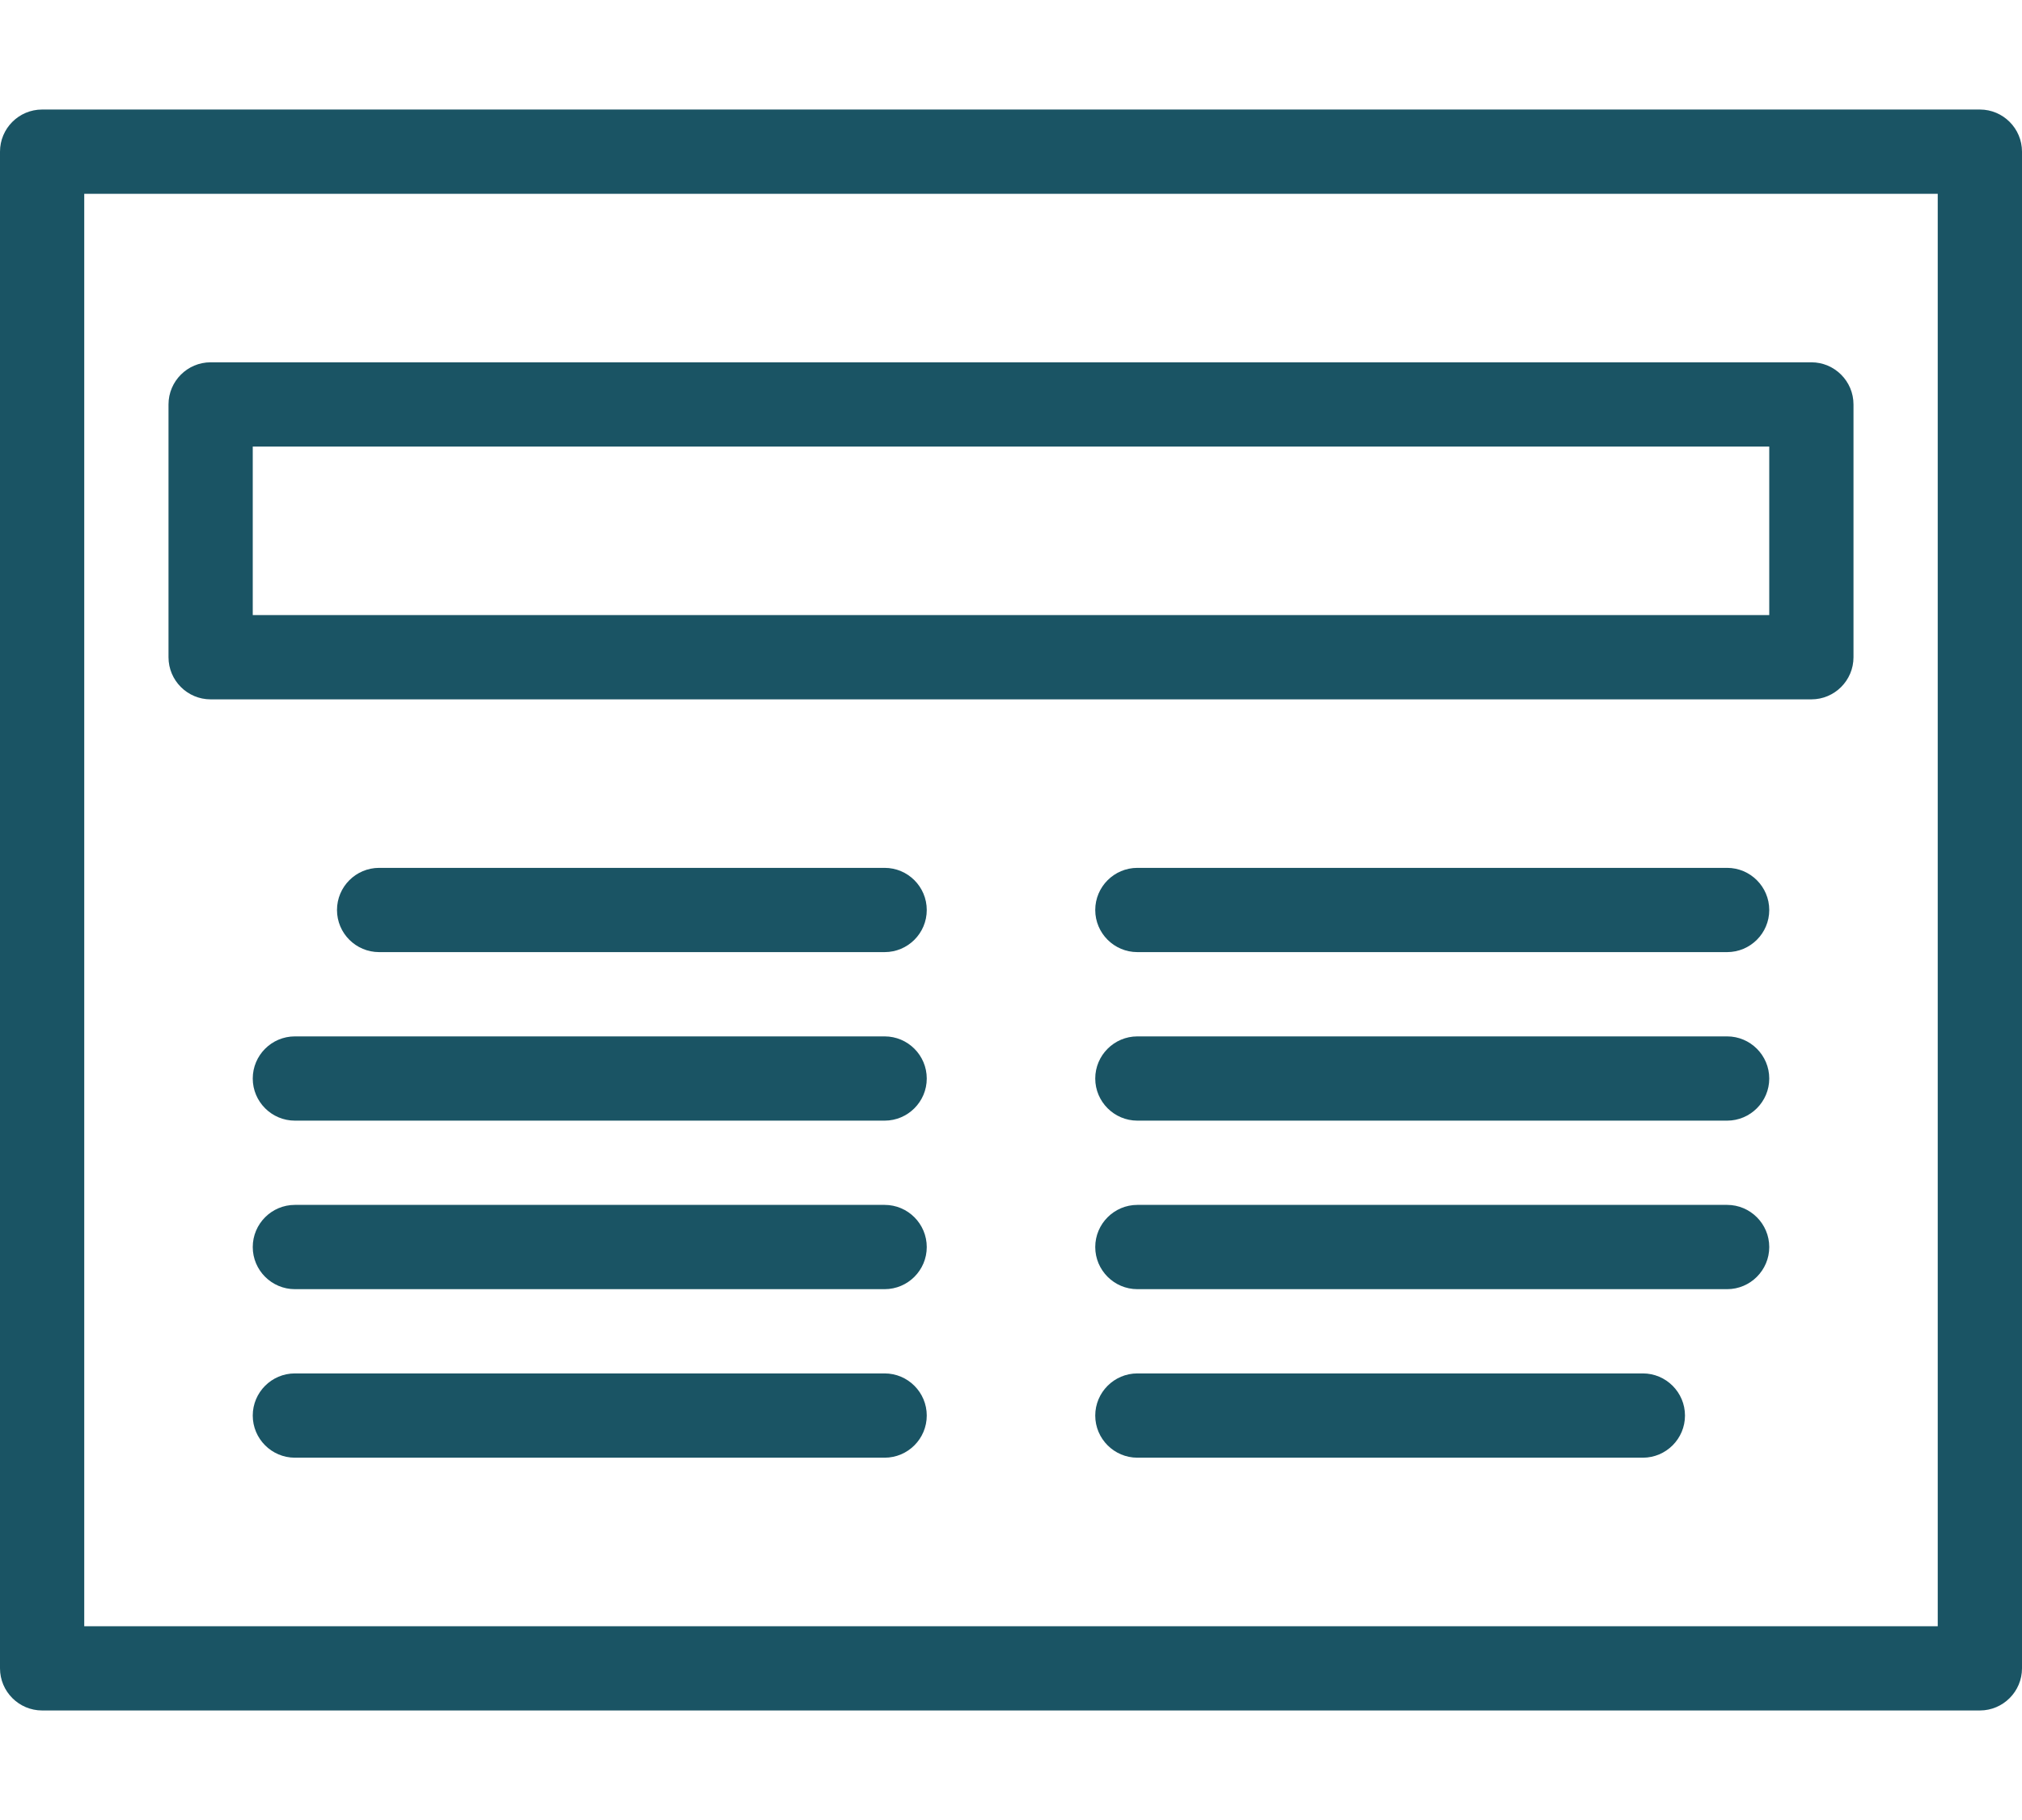
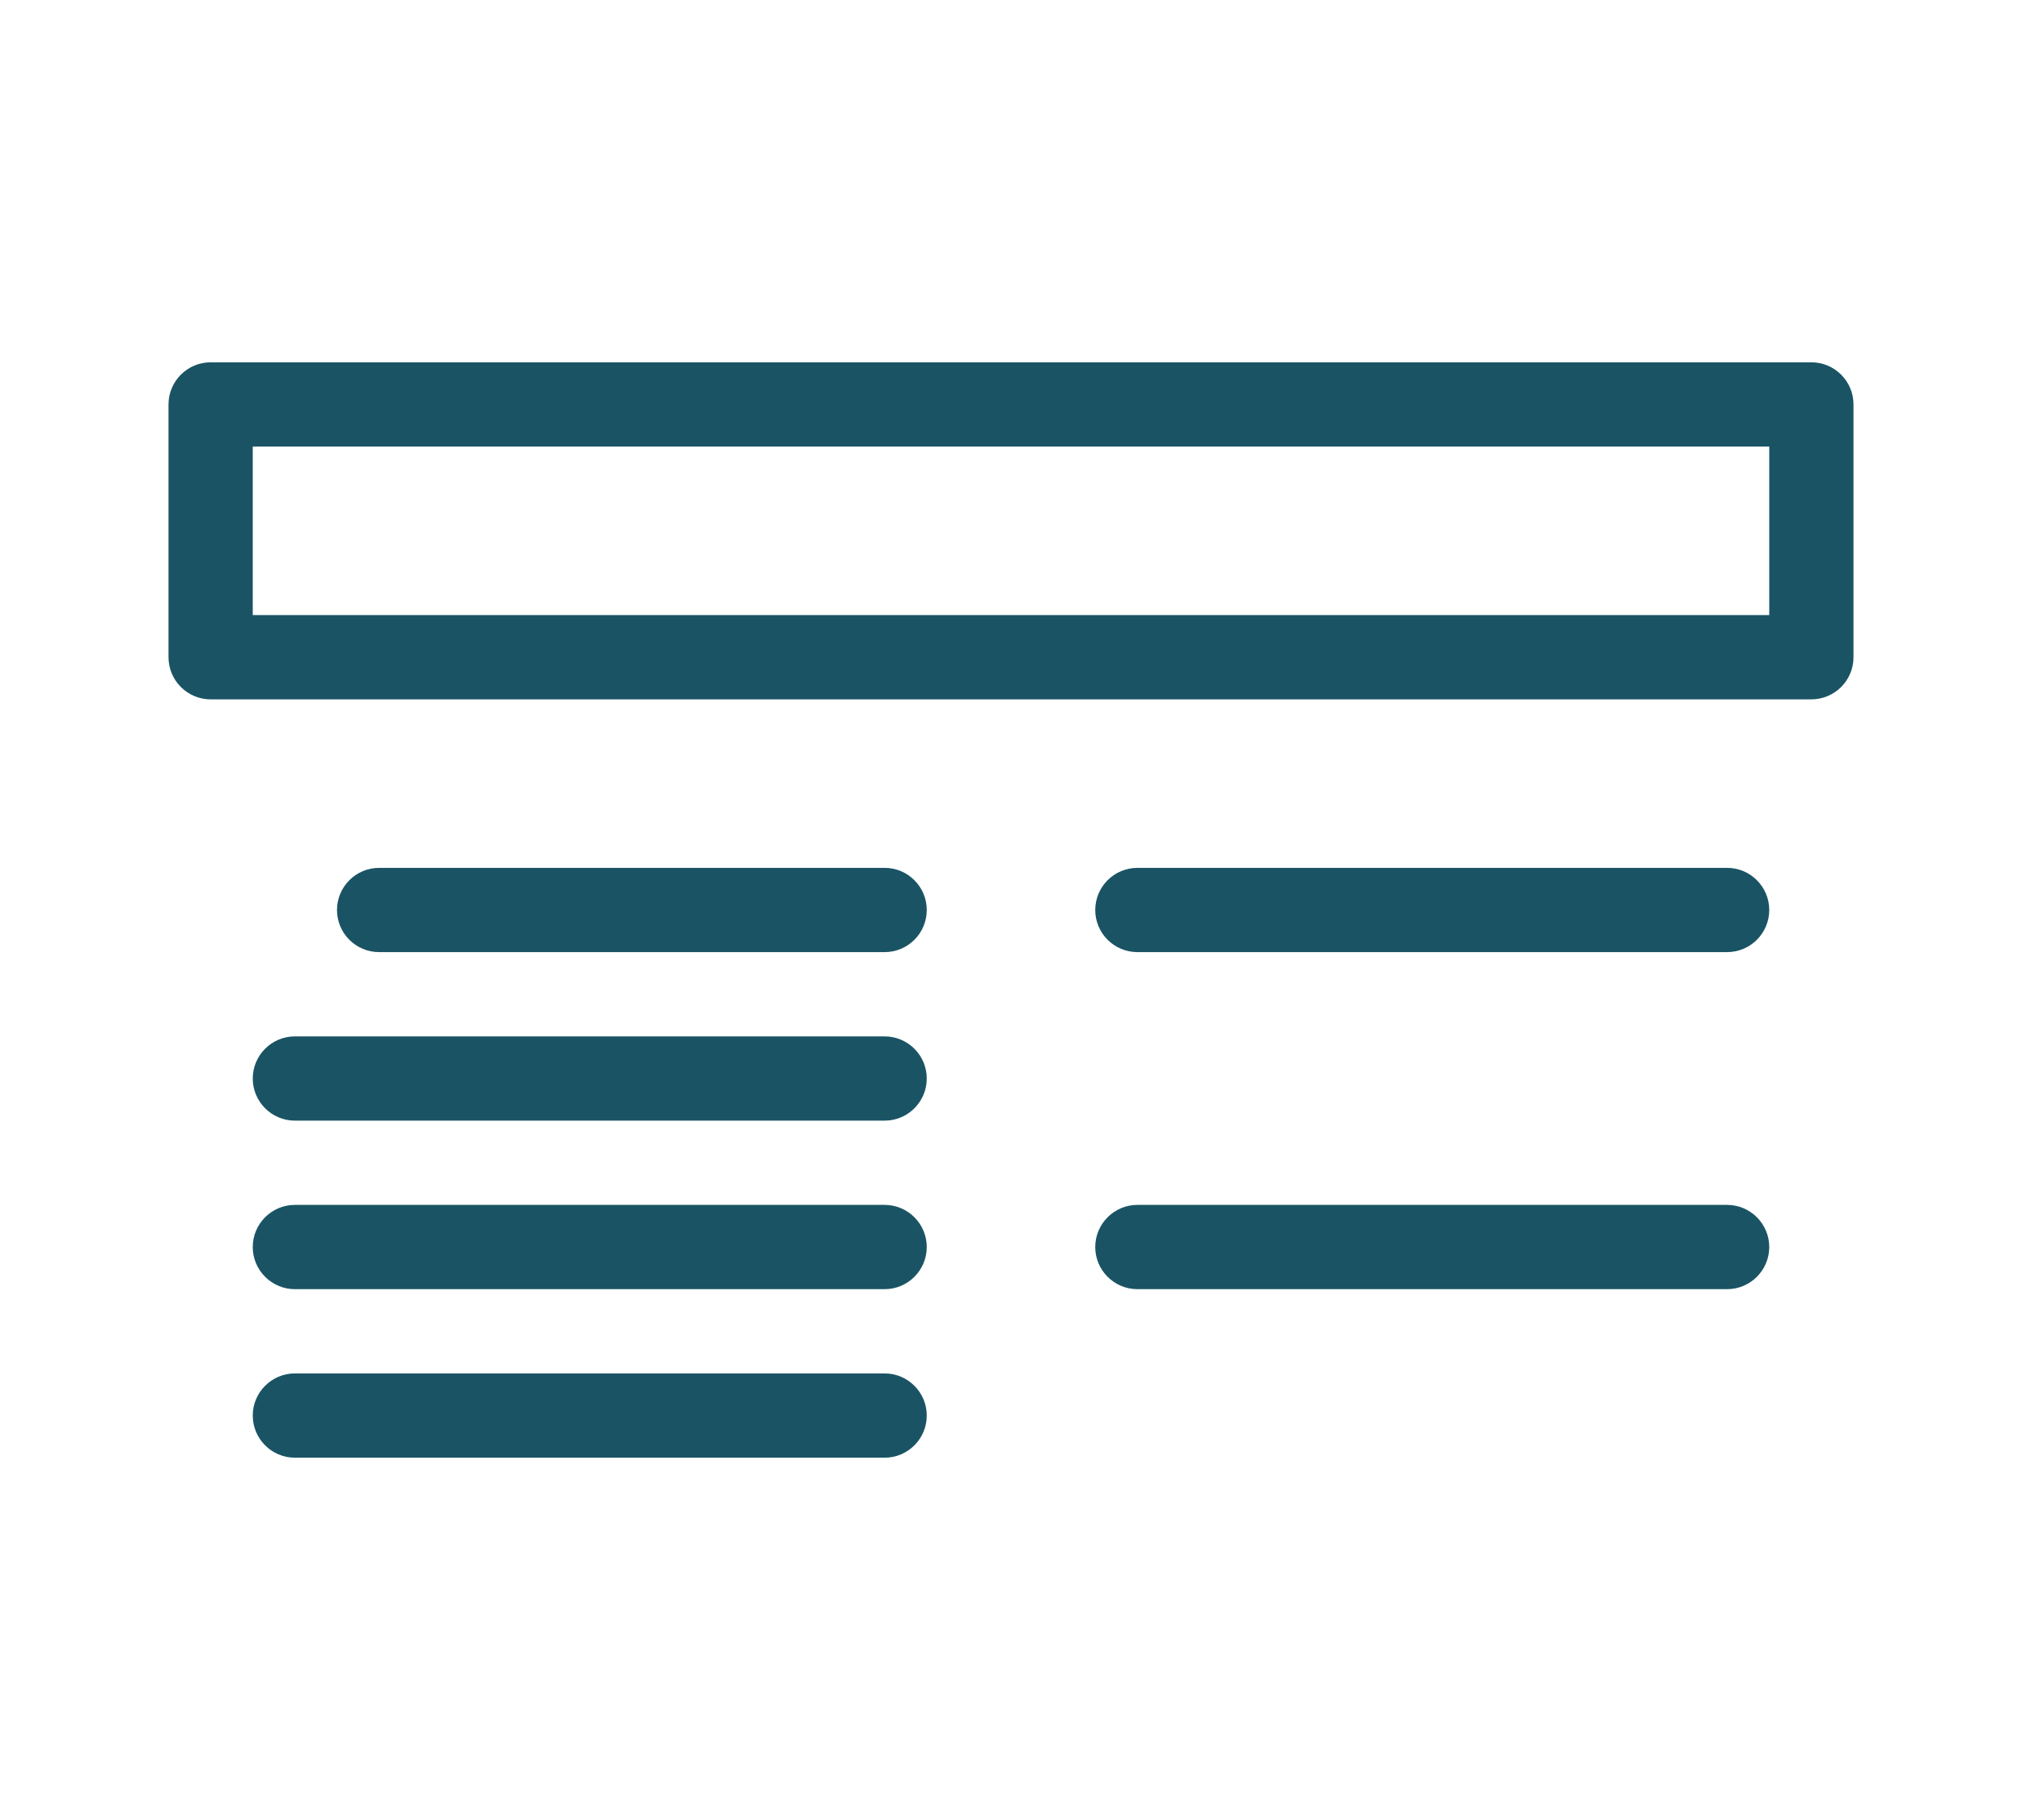
<svg xmlns="http://www.w3.org/2000/svg" version="1.1" id="Layer_1" x="0px" y="0px" width="80px" height="72px" viewBox="-28 -26.5 80 72" enable-background="new -28 -26.5 80 72" xml:space="preserve">
  <g>
-     <path fill="#1A5464" d="M50.334,41.167h-76.667c-0.919,0-1.667-0.749-1.667-1.667v-60c0-0.92,0.747-1.667,1.667-1.667h76.667   C51.251-22.167,52-21.42,52-20.5v60C52,40.418,51.251,41.167,50.334,41.167z M-24.667,37.834h73.333v-56.667h-73.333V37.834z" />
    <path fill="#1A5464" d="M43.667,1.167h-63.333c-0.92,0-1.667-0.747-1.667-1.667v-10c0-0.919,0.747-1.667,1.667-1.667h63.333   c0.918,0,1.666,0.747,1.666,1.667v10C45.333,0.42,44.585,1.167,43.667,1.167z M-18-2.167h60v-6.667h-60V-2.167z" />
    <path fill="#1A5464" d="M7,11.166h-20c-0.919,0-1.667-0.746-1.667-1.666c0-0.919,0.748-1.667,1.667-1.667H7   c0.92,0,1.667,0.747,1.667,1.667S7.92,11.166,7,11.166z" />
    <path fill="#1A5464" d="M7,17.833h-23.333c-0.919,0-1.667-0.749-1.667-1.666c0-0.919,0.747-1.667,1.667-1.667H7   c0.92,0,1.667,0.748,1.667,1.667C8.667,17.084,7.92,17.833,7,17.833z" />
    <path fill="#1A5464" d="M7,24.5h-23.333c-0.919,0-1.667-0.749-1.667-1.666c0-0.919,0.747-1.668,1.667-1.668H7   c0.92,0,1.667,0.749,1.667,1.668C8.667,23.751,7.92,24.5,7,24.5z" />
    <path fill="#1A5464" d="M7,31.167h-23.333c-0.919,0-1.667-0.749-1.667-1.667s0.747-1.667,1.667-1.667H7   c0.92,0,1.667,0.749,1.667,1.667S7.92,31.167,7,31.167z" />
    <path fill="#1A5464" d="M40.334,11.166H17c-0.918,0-1.667-0.746-1.667-1.666c0-0.919,0.749-1.667,1.667-1.667h23.334   C41.251,7.833,42,8.581,42,9.5C42,10.42,41.251,11.166,40.334,11.166z" />
-     <path fill="#1A5464" d="M40.334,17.833H17c-0.918,0-1.667-0.749-1.667-1.666c0-0.919,0.749-1.667,1.667-1.667h23.334   c0.917,0,1.666,0.748,1.666,1.667C42,17.084,41.251,17.833,40.334,17.833z" />
    <path fill="#1A5464" d="M40.334,24.5H17c-0.918,0-1.667-0.749-1.667-1.666c0-0.919,0.749-1.668,1.667-1.668h23.334   c0.917,0,1.666,0.749,1.666,1.668C42,23.751,41.251,24.5,40.334,24.5z" />
-     <path fill="#1A5464" d="M37,31.167H17c-0.918,0-1.667-0.749-1.667-1.667s0.749-1.667,1.667-1.667h20   c0.918,0,1.666,0.749,1.666,1.667S37.918,31.167,37,31.167z" />
  </g>
</svg>